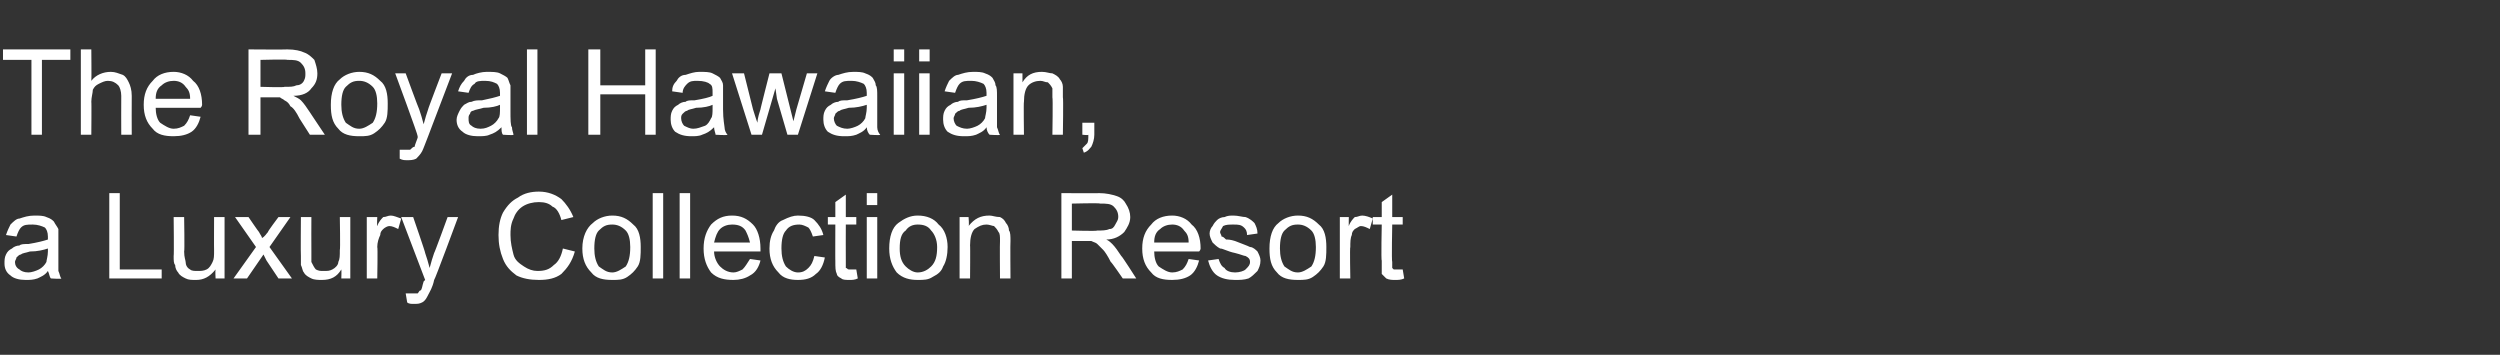
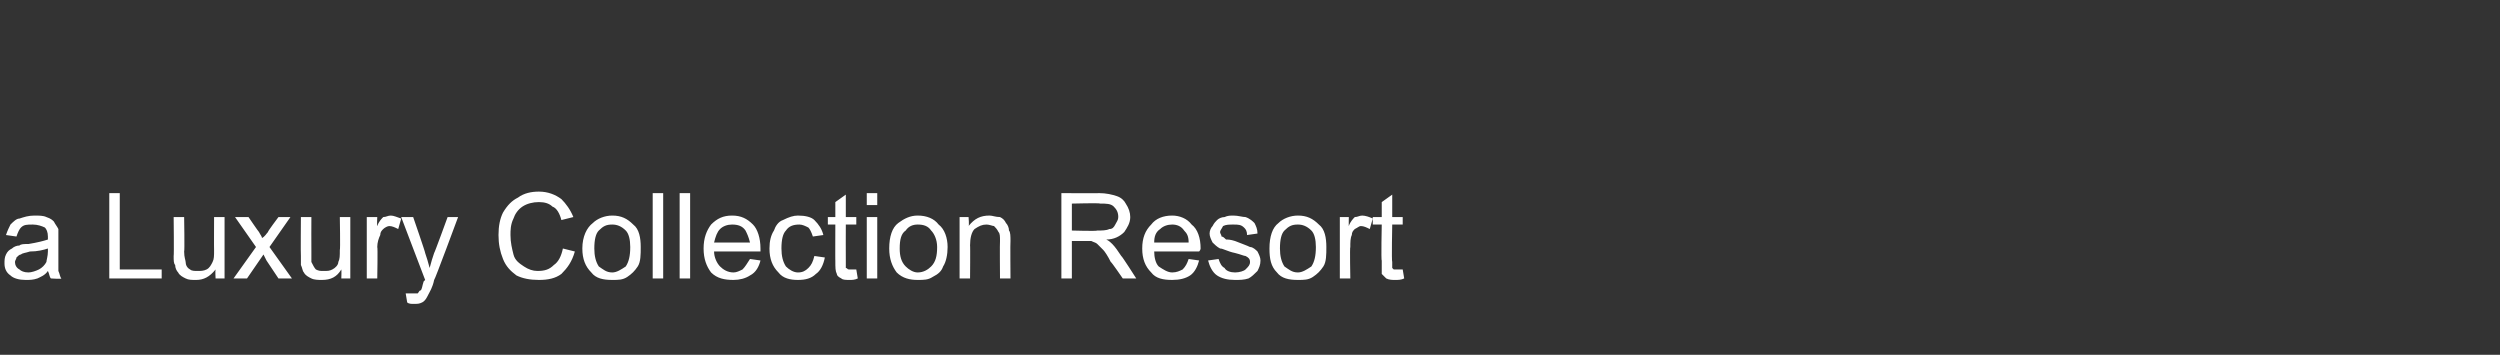
<svg xmlns="http://www.w3.org/2000/svg" version="1.1" width="167px" height="23.7px" viewBox="0 -3 167 23.7" style="top:-3px">
  <rect x="0" y="-3" width="167" height="23.7" fill="#333333" stroke="none" />
  <desc>The Royal Hawaiian, a Luxury Collection Resort</desc>
  <defs />
  <g id="Polygon175106">
    <path d="m3.4 15.6c-.1-.1-.1-.3-.2-.5c-.2.3-.5.4-.7.5c-.3.1-.5.1-.8.1c-.4 0-.8-.1-1-.3c-.3-.2-.4-.5-.4-.8c0-.2 0-.4.1-.6c.1-.2.2-.3.4-.4c.1-.1.3-.2.5-.2c.1-.1.3-.1.6-.1c.6-.1 1-.2 1.3-.3c0-.1 0-.1 0-.2c0-.3-.1-.5-.2-.6c-.2-.1-.5-.2-.8-.2c-.4 0-.6 0-.8.2c-.1.1-.2.3-.3.6c0 0-.7-.1-.7-.1c.1-.3.2-.5.3-.7c.2-.2.4-.4.6-.4c.3-.1.6-.2 1-.2c.3 0 .6 0 .8.1c.3.1.4.2.5.3c.1.2.2.3.3.5c0 .1 0 .4 0 .7c0 0 0 .9 0 .9c0 .7 0 1.1 0 1.2c.1.2.1.4.2.5c.01.05-.7 0-.7 0c0 0-.02.05 0 0zm-.2-2c-.3.1-.7.2-1.2.2c-.3.1-.5.1-.6.2c-.1 0-.2.1-.3.2c0 .1-.1.2-.1.3c0 .2.1.4.3.5c.1.1.3.2.6.2c.2 0 .5-.1.7-.2c.2-.1.4-.3.5-.5c0-.1.1-.4.1-.7c0 0 0-.2 0-.2zm4.1 2l0-5.7l.7 0l0 5.1l2.8 0l0 .6l-3.5 0zm7.1 0c0 0-.03-.56 0-.6c-.4.5-.8.7-1.3.7c-.3 0-.5 0-.7-.1c-.2-.1-.4-.2-.5-.4c-.1-.1-.2-.3-.2-.5c-.1-.1-.1-.3-.1-.6c.03-.03 0-2.6 0-2.6l.7 0c0 0 .04 2.3 0 2.3c0 .4.1.6.1.7c0 .2.1.4.3.5c.1.1.3.1.5.1c.2 0 .4 0 .6-.1c.2-.1.3-.3.4-.5c.1-.2.1-.4.1-.8c-.01.02 0-2.2 0-2.2l.7 0l0 4.1l-.6 0zm1.2 0l1.5-2.1l-1.4-2l.9 0c0 0 .66.97.7 1c.1.2.2.3.2.4c.2-.1.3-.3.4-.4c-.04-.02.7-1 .7-1l.8 0l-1.4 2l1.5 2.1l-.9 0l-.8-1.2l-.2-.4l-1.1 1.6l-.9 0zm7.2 0c0 0 .02-.56 0-.6c-.3.5-.7.7-1.3.7c-.2 0-.5 0-.7-.1c-.2-.1-.4-.2-.5-.4c-.1-.1-.1-.3-.2-.5c0-.1 0-.3 0-.6c-.02-.03 0-2.6 0-2.6l.7 0c0 0-.01 2.3 0 2.3c0 .4 0 .6 0 .7c.1.2.2.4.3.5c.2.1.3.1.5.1c.3 0 .4 0 .6-.1c.2-.1.4-.3.4-.5c.1-.2.1-.4.1-.8c.04.02 0-2.2 0-2.2l.7 0l0 4.1l-.6 0zm1.7 0l0-4.1l.7 0c0 0-.03.63 0 .6c.1-.3.3-.5.4-.6c.2 0 .3-.1.5-.1c.2 0 .4.1.7.2c0 0-.2.7-.2.7c-.2-.1-.4-.2-.6-.2c-.1 0-.3.1-.4.2c-.1.1-.2.2-.2.4c-.1.2-.2.5-.2.8c.04-.02 0 2.1 0 2.1l-.7 0zm3.1 1.7c-.1 0-.3 0-.4-.1c0 0-.1-.6-.1-.6c.2 0 .3 0 .4 0c.2 0 .3 0 .4 0c.1-.1.1-.2.2-.2c.1-.1.1-.3.2-.6c0 0 .1-.1.1-.1c-.01-.04-1.6-4.2-1.6-4.2l.8 0c0 0 .83 2.4.8 2.4c.1.3.2.6.3 1c.1-.4.2-.7.3-1c.02.02.9-2.4.9-2.4l.7 0c0 0-1.56 4.22-1.6 4.2c-.1.5-.3.8-.4 1c-.1.2-.2.4-.4.5c-.2.1-.3.1-.6.1c0 0 0 0 0 0zm10-3.7c0 0 .8.2.8.2c-.2.7-.5 1.1-.9 1.5c-.4.3-.9.4-1.5.4c-.6 0-1.1-.1-1.5-.3c-.4-.3-.7-.6-.9-1.1c-.2-.5-.3-1-.3-1.6c0-.6.1-1.1.3-1.5c.3-.5.6-.8 1-1c.4-.3.9-.4 1.4-.4c.6 0 1.1.2 1.5.5c.3.3.6.7.8 1.2c0 0-.8.2-.8.2c-.1-.4-.3-.8-.6-.9c-.2-.2-.5-.3-.9-.3c-.4 0-.8.1-1.1.3c-.3.2-.5.5-.6.8c-.2.4-.2.8-.2 1.1c0 .5.1.9.2 1.3c.1.4.4.6.7.8c.3.2.6.3.9.3c.5 0 .8-.1 1.1-.4c.3-.2.5-.6.6-1.1zm1.3 0c0-.8.3-1.4.7-1.7c.3-.3.8-.5 1.3-.5c.6 0 1 .2 1.4.6c.4.3.5.9.5 1.5c0 .5 0 1-.2 1.3c-.2.3-.4.5-.7.7c-.3.2-.6.2-1 .2c-.6 0-1.1-.1-1.4-.5c-.4-.4-.6-.9-.6-1.6zm.8 0c0 .5.1.9.3 1.2c.3.2.5.4.9.4c.3 0 .6-.2.9-.4c.2-.3.3-.7.3-1.3c0-.5-.1-.9-.3-1.1c-.3-.3-.6-.4-.9-.4c-.4 0-.6.1-.9.4c-.2.2-.3.6-.3 1.2zm3.9 2l0-5.7l.7 0l0 5.7l-.7 0zm1.8 0l0-5.7l.7 0l0 5.7l-.7 0zm4.7-1.3c0 0 .7.1.7.1c-.1.4-.3.8-.7 1c-.3.2-.7.3-1.1.3c-.6 0-1.1-.1-1.5-.5c-.3-.4-.5-.9-.5-1.6c0-.7.2-1.2.5-1.6c.4-.4.8-.6 1.4-.6c.6 0 1 .2 1.4.6c.3.3.5.9.5 1.6c0 0 0 .1 0 .2c0 0-3.1 0-3.1 0c0 .4.2.8.4 1c.2.2.5.4.9.4c.2 0 .4-.1.6-.2c.2-.2.3-.4.5-.7zm-2.4-1.1c0 0 2.4 0 2.4 0c-.1-.4-.2-.6-.3-.8c-.2-.3-.5-.4-.9-.4c-.3 0-.6.1-.8.3c-.2.2-.3.5-.4.9zm6.7.9c0 0 .7.1.7.1c-.1.5-.3.9-.6 1.1c-.3.3-.7.4-1.2.4c-.5 0-1-.1-1.3-.5c-.4-.4-.6-.9-.6-1.6c0-.5.1-.9.3-1.2c.1-.3.3-.6.6-.7c.4-.2.7-.3 1-.3c.5 0 .9.1 1.1.3c.3.3.5.6.6 1c0 0-.7.1-.7.1c-.1-.3-.2-.5-.3-.6c-.2-.1-.4-.2-.6-.2c-.4 0-.7.1-.9.4c-.2.2-.3.6-.3 1.2c0 .5.1.9.3 1.2c.2.2.5.4.8.4c.3 0 .5-.1.7-.3c.2-.2.3-.4.4-.8zm2.5.9c.1 0 .2 0 .3 0c0 0 .1.6.1.6c-.2.1-.4.1-.5.1c-.3 0-.5 0-.6-.1c-.2-.1-.3-.2-.3-.3c-.1-.2-.1-.4-.1-.9c-.01.03 0-2.4 0-2.4l-.5 0l0-.5l.5 0l0-1l.7-.5l0 1.5l.7 0l0 .5l-.7 0c0 0-.01 2.47 0 2.5c0 .2 0 .3 0 .4c.1 0 .1.1.2.1c0 0 .1 0 .2 0c0 0 0 0 0 0zm1-4.3l0-.8l.7 0l0 .8l-.7 0zm0 4.9l0-4.1l.7 0l0 4.1l-.7 0zm1.5-2c0-.8.2-1.4.6-1.7c.4-.3.8-.5 1.3-.5c.6 0 1.1.2 1.4.6c.4.3.6.9.6 1.5c0 .5-.1 1-.3 1.3c-.1.3-.3.5-.7.7c-.3.2-.6.2-1 .2c-.5 0-1-.1-1.4-.5c-.3-.4-.5-.9-.5-1.6zm.7 0c0 .5.1.9.4 1.2c.2.2.5.4.8.4c.4 0 .7-.2.9-.4c.3-.3.4-.7.4-1.3c0-.5-.2-.9-.4-1.1c-.2-.3-.5-.4-.9-.4c-.3 0-.6.1-.8.4c-.3.2-.4.6-.4 1.2zm4 2l0-4.1l.6 0c0 0 .05.59 0 .6c.4-.5.8-.7 1.4-.7c.2 0 .4.1.7.1c.2.1.3.2.4.4c.1.1.2.3.2.5c.1.1.1.4.1.7c-.02 0 0 2.5 0 2.5l-.7 0c0 0-.02-2.48 0-2.5c0-.3 0-.5-.1-.6c-.1-.2-.2-.3-.3-.4c-.1 0-.3-.1-.5-.1c-.3 0-.5.1-.8.3c-.2.2-.3.6-.3 1.1c.02-.02 0 2.2 0 2.2l-.7 0zm6.8 0l0-5.7c0 0 2.53.02 2.5 0c.5 0 .9.1 1.2.2c.3.1.5.3.6.5c.2.3.3.6.3.9c0 .4-.2.7-.4 1c-.3.3-.7.5-1.2.5c.2.1.3.2.4.3c.2.2.4.5.6.8c.04-.01 1 1.5 1 1.5l-.9 0c0 0-.78-1.14-.8-1.1c-.2-.4-.4-.7-.5-.8c-.2-.2-.3-.3-.4-.4c-.1-.1-.2-.1-.4-.2c0 0-.2 0-.4 0c.02 0-.9 0-.9 0l0 2.5l-.7 0zm.7-3.2c0 0 1.67.05 1.7 0c.3 0 .6 0 .8-.1c.2 0 .3-.1.4-.3c.1-.2.2-.3.2-.5c0-.3-.1-.5-.3-.7c-.2-.2-.5-.2-.9-.2c-.04-.05-1.9 0-1.9 0l0 1.8zm7.8 1.9c0 0 .7.1.7.1c-.1.4-.3.8-.6 1c-.3.2-.7.3-1.2.3c-.6 0-1.1-.1-1.4-.5c-.4-.4-.6-.9-.6-1.6c0-.7.2-1.2.6-1.6c.3-.4.8-.6 1.4-.6c.5 0 1 .2 1.3.6c.4.3.6.9.6 1.6c0 0 0 .1-.1.2c0 0-3 0-3 0c0 .4.1.8.3 1c.3.2.6.4.9.4c.3 0 .5-.1.7-.2c.2-.2.3-.4.4-.7zm-2.3-1.1c0 0 2.3 0 2.3 0c0-.4-.1-.6-.3-.8c-.2-.3-.5-.4-.8-.4c-.3 0-.6.1-.8.3c-.3.2-.4.5-.4.9zm3.6 1.2c0 0 .7-.1.7-.1c.1.3.2.5.4.6c.1.2.4.3.7.3c.3 0 .6-.1.7-.2c.2-.2.3-.3.3-.5c0-.2-.1-.3-.3-.4c-.1 0-.3-.1-.7-.2c-.5-.1-.8-.3-1-.3c-.2-.1-.4-.3-.5-.4c-.1-.2-.2-.4-.2-.6c0-.2.1-.4.2-.5c.1-.2.2-.3.3-.4c.1-.1.3-.2.5-.2c.2-.1.4-.1.6-.1c.3 0 .6.1.8.1c.3.1.5.3.6.4c.1.2.2.4.2.7c0 0-.7.1-.7.1c0-.3-.1-.4-.2-.5c-.2-.2-.4-.2-.7-.2c-.3 0-.5 0-.7.1c-.1.2-.2.3-.2.4c0 .1.1.2.1.3c.1 0 .2.1.3.2c.1 0 .3 0 .6.1c.5.2.8.3 1 .4c.2 0 .4.2.5.3c.1.2.2.4.2.6c0 .3-.1.5-.2.7c-.2.2-.4.4-.6.5c-.3.1-.6.1-.9.1c-.5 0-.9-.1-1.2-.3c-.3-.2-.5-.6-.6-1zm4.1-.8c0-.8.2-1.4.6-1.7c.3-.3.8-.5 1.3-.5c.6 0 1 .2 1.4.6c.4.3.5.9.5 1.5c0 .5 0 1-.2 1.3c-.2.3-.4.5-.7.7c-.3.2-.6.2-1 .2c-.6 0-1.1-.1-1.4-.5c-.4-.4-.5-.9-.5-1.6zm.7 0c0 .5.1.9.3 1.2c.3.2.5.4.9.4c.3 0 .6-.2.9-.4c.2-.3.3-.7.3-1.3c0-.5-.1-.9-.3-1.1c-.3-.3-.6-.4-.9-.4c-.4 0-.6.1-.9.4c-.2.2-.3.6-.3 1.2zm4 2l0-4.1l.6 0c0 0-.01.63 0 .6c.1-.3.3-.5.4-.6c.2 0 .3-.1.5-.1c.2 0 .5.1.7.2c0 0-.2.7-.2.7c-.2-.1-.4-.2-.6-.2c-.1 0-.2.1-.4.2c-.1.1-.2.2-.2.4c-.1.2-.1.5-.1.8c-.04-.02 0 2.1 0 2.1l-.7 0zm3.9-.6c0 0 .1 0 .3 0c0 0 .1.6.1.6c-.2.1-.4.1-.6.1c-.2 0-.4 0-.6-.1c-.1-.1-.2-.2-.3-.3c0-.2 0-.4 0-.9c-.05.03 0-2.4 0-2.4l-.6 0l0-.5l.6 0l0-1l.7-.5l0 1.5l.7 0l0 .5l-.7 0c0 0-.05 2.47 0 2.5c0 .2 0 .3 0 .4c0 0 .1.1.1.1c.1 0 .1 0 .3 0c0 0 0 0 0 0z" stroke="none" fill="#fff" />
  </g>
  <g id="Polygon175105">
-     <path d="m2.1 6l0-5l-1.9 0l0-.7l4.5 0l0 .7l-1.9 0l0 5l-.7 0zm3.3 0l0-5.7l.7 0c0 0 .02 2.08 0 2.1c.3-.4.8-.6 1.3-.6c.3 0 .5.1.8.2c.2.1.3.3.4.5c.1.2.2.5.2.9c-.01.02 0 2.6 0 2.6l-.7 0c0 0-.01-2.58 0-2.6c0-.3-.1-.6-.2-.7c-.2-.2-.4-.3-.7-.3c-.2 0-.4.1-.6.2c-.2.1-.3.2-.4.4c0 .2-.1.5-.1.8c.02-.02 0 2.2 0 2.2l-.7 0zm7.3-1.3c0 0 .7.1.7.1c-.1.4-.3.8-.6 1c-.3.2-.7.3-1.2.3c-.6 0-1.1-.1-1.4-.5c-.4-.4-.6-.9-.6-1.6c0-.7.2-1.2.6-1.6c.3-.4.8-.6 1.4-.6c.5 0 1 .2 1.3.6c.4.3.6.9.6 1.6c0 0 0 .1-.1.2c0 0-3 0-3 0c0 .4.1.8.3 1c.3.2.6.4.9.4c.3 0 .5-.1.7-.2c.2-.2.3-.4.4-.7zm-2.3-1.1c0 0 2.3 0 2.3 0c0-.4-.1-.6-.3-.8c-.2-.3-.5-.4-.8-.4c-.3 0-.6.1-.8.3c-.3.2-.4.5-.4.9zm6.2 2.4l0-5.7c0 0 2.58.02 2.6 0c.5 0 .9.1 1.1.2c.3.1.5.3.7.5c.1.3.2.6.2.9c0 .4-.1.7-.4 1c-.2.3-.6.5-1.2.5c.2.1.4.2.5.3c.2.2.4.5.6.8c-.01-.01 1 1.5 1 1.5l-1 0c0 0-.73-1.14-.7-1.1c-.2-.4-.4-.7-.6-.8c-.1-.2-.2-.3-.4-.4c-.1-.1-.2-.1-.3-.2c-.1 0-.2 0-.4 0c-.03 0-.9 0-.9 0l0 2.5l-.8 0zm.8-3.2c0 0 1.62.05 1.6 0c.4 0 .6 0 .8-.1c.2 0 .4-.1.5-.3c.1-.2.1-.3.1-.5c0-.3-.1-.5-.3-.7c-.2-.2-.5-.2-.9-.2c.01-.05-1.8 0-1.8 0l0 1.8zm4.7 1.2c0-.8.2-1.4.6-1.7c.3-.3.8-.5 1.3-.5c.6 0 1 .2 1.4.6c.4.3.5.9.5 1.5c0 .5 0 1-.2 1.3c-.2.3-.4.5-.7.7c-.3.2-.6.2-1 .2c-.6 0-1.1-.1-1.4-.5c-.4-.4-.5-.9-.5-1.6zm.7 0c0 .5.1.9.3 1.2c.3.2.5.4.9.4c.3 0 .6-.2.9-.4c.2-.3.3-.7.3-1.3c0-.5-.1-.9-.3-1.1c-.3-.3-.6-.4-.9-.4c-.4 0-.6.1-.9.4c-.2.2-.3.6-.3 1.2zm4.4 3.7c-.2 0-.3 0-.5-.1c0 0 0-.6 0-.6c.1 0 .2 0 .4 0c.1 0 .2 0 .3 0c.1-.1.2-.2.3-.2c0-.1.1-.3.2-.6c0 0 0-.1 0-.1c.04-.04-1.5-4.2-1.5-4.2l.7 0c0 0 .88 2.4.9 2.4c.1.3.2.6.3 1c.1-.4.2-.7.3-1c-.03.02.9-2.4.9-2.4l.7 0c0 0-1.61 4.22-1.6 4.2c-.2.5-.3.8-.4 1c-.1.2-.3.4-.4.5c-.2.1-.4.1-.6.1c0 0 0 0 0 0zm6.4-1.7c-.1-.1-.1-.3-.1-.5c-.3.3-.5.4-.8.5c-.2.1-.5.1-.8.1c-.4 0-.8-.1-1-.3c-.3-.2-.4-.5-.4-.8c0-.2.1-.4.2-.6c.1-.2.2-.3.3-.4c.2-.1.3-.2.5-.2c.2-.1.4-.1.7-.1c.5-.1.9-.2 1.2-.3c0-.1 0-.1 0-.2c0-.3-.1-.5-.2-.6c-.2-.1-.4-.2-.8-.2c-.3 0-.6 0-.7.2c-.2.1-.3.3-.4.6c0 0-.7-.1-.7-.1c.1-.3.2-.5.4-.7c.1-.2.3-.4.6-.4c.2-.1.6-.2.9-.2c.4 0 .7 0 .9.1c.2.1.4.2.5.3c.1.2.1.3.2.5c0 .1 0 .4 0 .7c0 0 0 .9 0 .9c0 .7 0 1.1.1 1.2c0 .2.1.4.1.5c.04.05-.7 0-.7 0c0 0 .01.05 0 0zm-.2-2c-.2.1-.6.2-1.1.2c-.3.1-.5.1-.7.2c-.1 0-.2.1-.2.2c-.1.1-.1.2-.1.3c0 .2 0 .4.2.5c.1.1.3.2.6.2c.3 0 .5-.1.7-.2c.2-.1.4-.3.5-.5c.1-.1.1-.4.1-.7c0 0 0-.2 0-.2zm1.8 2l0-5.7l.7 0l0 5.7l-.7 0zm4.1 0l0-5.7l.8 0l0 2.4l3 0l0-2.4l.7 0l0 5.7l-.7 0l0-2.7l-3 0l0 2.7l-.8 0zm8.5 0c0-.1-.1-.3-.1-.5c-.3.3-.5.4-.8.5c-.2.1-.5.1-.7.1c-.5 0-.8-.1-1.1-.3c-.2-.2-.3-.5-.3-.8c0-.2 0-.4.1-.6c.1-.2.2-.3.4-.4c.1-.1.3-.2.5-.2c.1-.1.3-.1.6-.1c.6-.1 1-.2 1.2-.3c0-.1 0-.1 0-.2c0-.3 0-.5-.2-.6c-.1-.1-.4-.2-.8-.2c-.3 0-.5 0-.7.2c-.1.1-.3.3-.3.6c0 0-.7-.1-.7-.1c0-.3.1-.5.3-.7c.1-.2.3-.4.6-.4c.3-.1.6-.2.9-.2c.4 0 .7 0 .9.1c.2.1.4.2.5.3c.1.2.2.3.2.5c0 .1 0 .4 0 .7c0 0 0 .9 0 .9c0 .7.1 1.1.1 1.2c0 .2.1.4.2.5c-.03.05-.8 0-.8 0c0 0 .04.05 0 0zm-.2-2c-.2.1-.6.2-1.1.2c-.3.1-.5.1-.6.2c-.1 0-.2.1-.3.2c-.1.1-.1.2-.1.3c0 .2.1.4.2.5c.2.1.4.2.6.2c.3 0 .5-.1.8-.2c.2-.1.3-.3.4-.5c.1-.1.1-.4.1-.7c0 0 0-.2 0-.2zm2.6 2l-1.3-4.1l.8 0l.6 2.4c0 0 .27.88.3.9c0-.1 0-.3.2-.9c-.02.03.6-2.4.6-2.4l.8 0l.6 2.4l.2.8l.2-.8l.7-2.4l.7 0l-1.3 4.1l-.7 0l-.7-2.4l-.1-.7l-.9 3.1l-.7 0zm7.9 0c-.1-.1-.2-.3-.2-.5c-.2.3-.5.4-.7.5c-.3.1-.5.1-.8.1c-.5 0-.8-.1-1.1-.3c-.2-.2-.3-.5-.3-.8c0-.2 0-.4.1-.6c.1-.2.2-.3.4-.4c.1-.1.3-.2.5-.2c.1-.1.3-.1.6-.1c.6-.1 1-.2 1.3-.3c0-.1 0-.1 0-.2c0-.3-.1-.5-.2-.6c-.2-.1-.5-.2-.8-.2c-.4 0-.6 0-.8.2c-.1.1-.2.3-.3.6c0 0-.7-.1-.7-.1c.1-.3.2-.5.3-.7c.1-.2.4-.4.6-.4c.3-.1.6-.2 1-.2c.3 0 .6 0 .8.1c.3.1.4.2.5.3c.1.2.2.3.2.5c.1.1.1.4.1.7c0 0 0 .9 0 .9c0 .7 0 1.1 0 1.2c0 .2.1.4.2.5c0 .05-.7 0-.7 0c0 0-.04.05 0 0zm-.2-2c-.3.1-.7.2-1.2.2c-.3.1-.5.1-.6.2c-.1 0-.2.1-.3.2c0 .1-.1.2-.1.3c0 .2.1.4.2.5c.2.1.4.2.7.2c.2 0 .5-.1.7-.2c.2-.1.4-.3.5-.5c0-.1.1-.4.1-.7c0 0 0-.2 0-.2zm1.8-2.9l0-.8l.7 0l0 .8l-.7 0zm0 4.9l0-4.1l.7 0l0 4.1l-.7 0zm1.7-4.9l0-.8l.7 0l0 .8l-.7 0zm0 4.9l0-4.1l.7 0l0 4.1l-.7 0zm4.7 0c-.1-.1-.2-.3-.2-.5c-.2.3-.5.4-.7.5c-.3.1-.5.1-.8.1c-.5 0-.8-.1-1.1-.3c-.2-.2-.3-.5-.3-.8c0-.2 0-.4.1-.6c.1-.2.2-.3.4-.4c.1-.1.3-.2.5-.2c.1-.1.3-.1.6-.1c.6-.1 1-.2 1.3-.3c0-.1 0-.1 0-.2c0-.3-.1-.5-.2-.6c-.2-.1-.5-.2-.8-.2c-.4 0-.6 0-.8.2c-.1.1-.2.3-.3.6c0 0-.7-.1-.7-.1c.1-.3.2-.5.3-.7c.2-.2.4-.4.6-.4c.3-.1.6-.2 1-.2c.3 0 .6 0 .8.1c.3.1.4.2.5.3c.1.2.2.3.2.5c.1.1.1.4.1.7c0 0 0 .9 0 .9c0 .7 0 1.1 0 1.2c.1.2.1.4.2.5c0 .05-.7 0-.7 0c0 0-.03.05 0 0zm-.2-2c-.3.1-.7.2-1.2.2c-.3.1-.5.1-.6.2c-.1 0-.2.1-.3.2c0 .1-.1.2-.1.3c0 .2.1.4.2.5c.2.1.4.2.7.2c.2 0 .5-.1.7-.2c.2-.1.4-.3.5-.5c0-.1.1-.4.1-.7c0 0 0-.2 0-.2zm1.8 2l0-4.1l.6 0c0 0 0 .59 0 .6c.3-.5.7-.7 1.3-.7c.3 0 .5.1.7.1c.2.1.4.2.5.4c.1.1.2.3.2.5c0 .1 0 .4 0 .7c.04 0 0 2.5 0 2.5l-.7 0c0 0 .04-2.48 0-2.5c0-.3 0-.5 0-.6c-.1-.2-.2-.3-.3-.4c-.2 0-.3-.1-.5-.1c-.3 0-.6.1-.8.3c-.2.2-.3.6-.3 1.1c-.03-.02 0 2.2 0 2.2l-.7 0zm4.6 0l0-.8l.8 0c0 0 0 .85 0 .8c0 .3-.1.6-.2.8c-.1.1-.2.3-.5.4c0 0-.1-.3-.1-.3c.1-.1.2-.2.3-.3c.1-.1.1-.3.1-.6c0 .05-.4 0-.4 0z" stroke="none" fill="#fff" />
-   </g>
+     </g>
</svg>